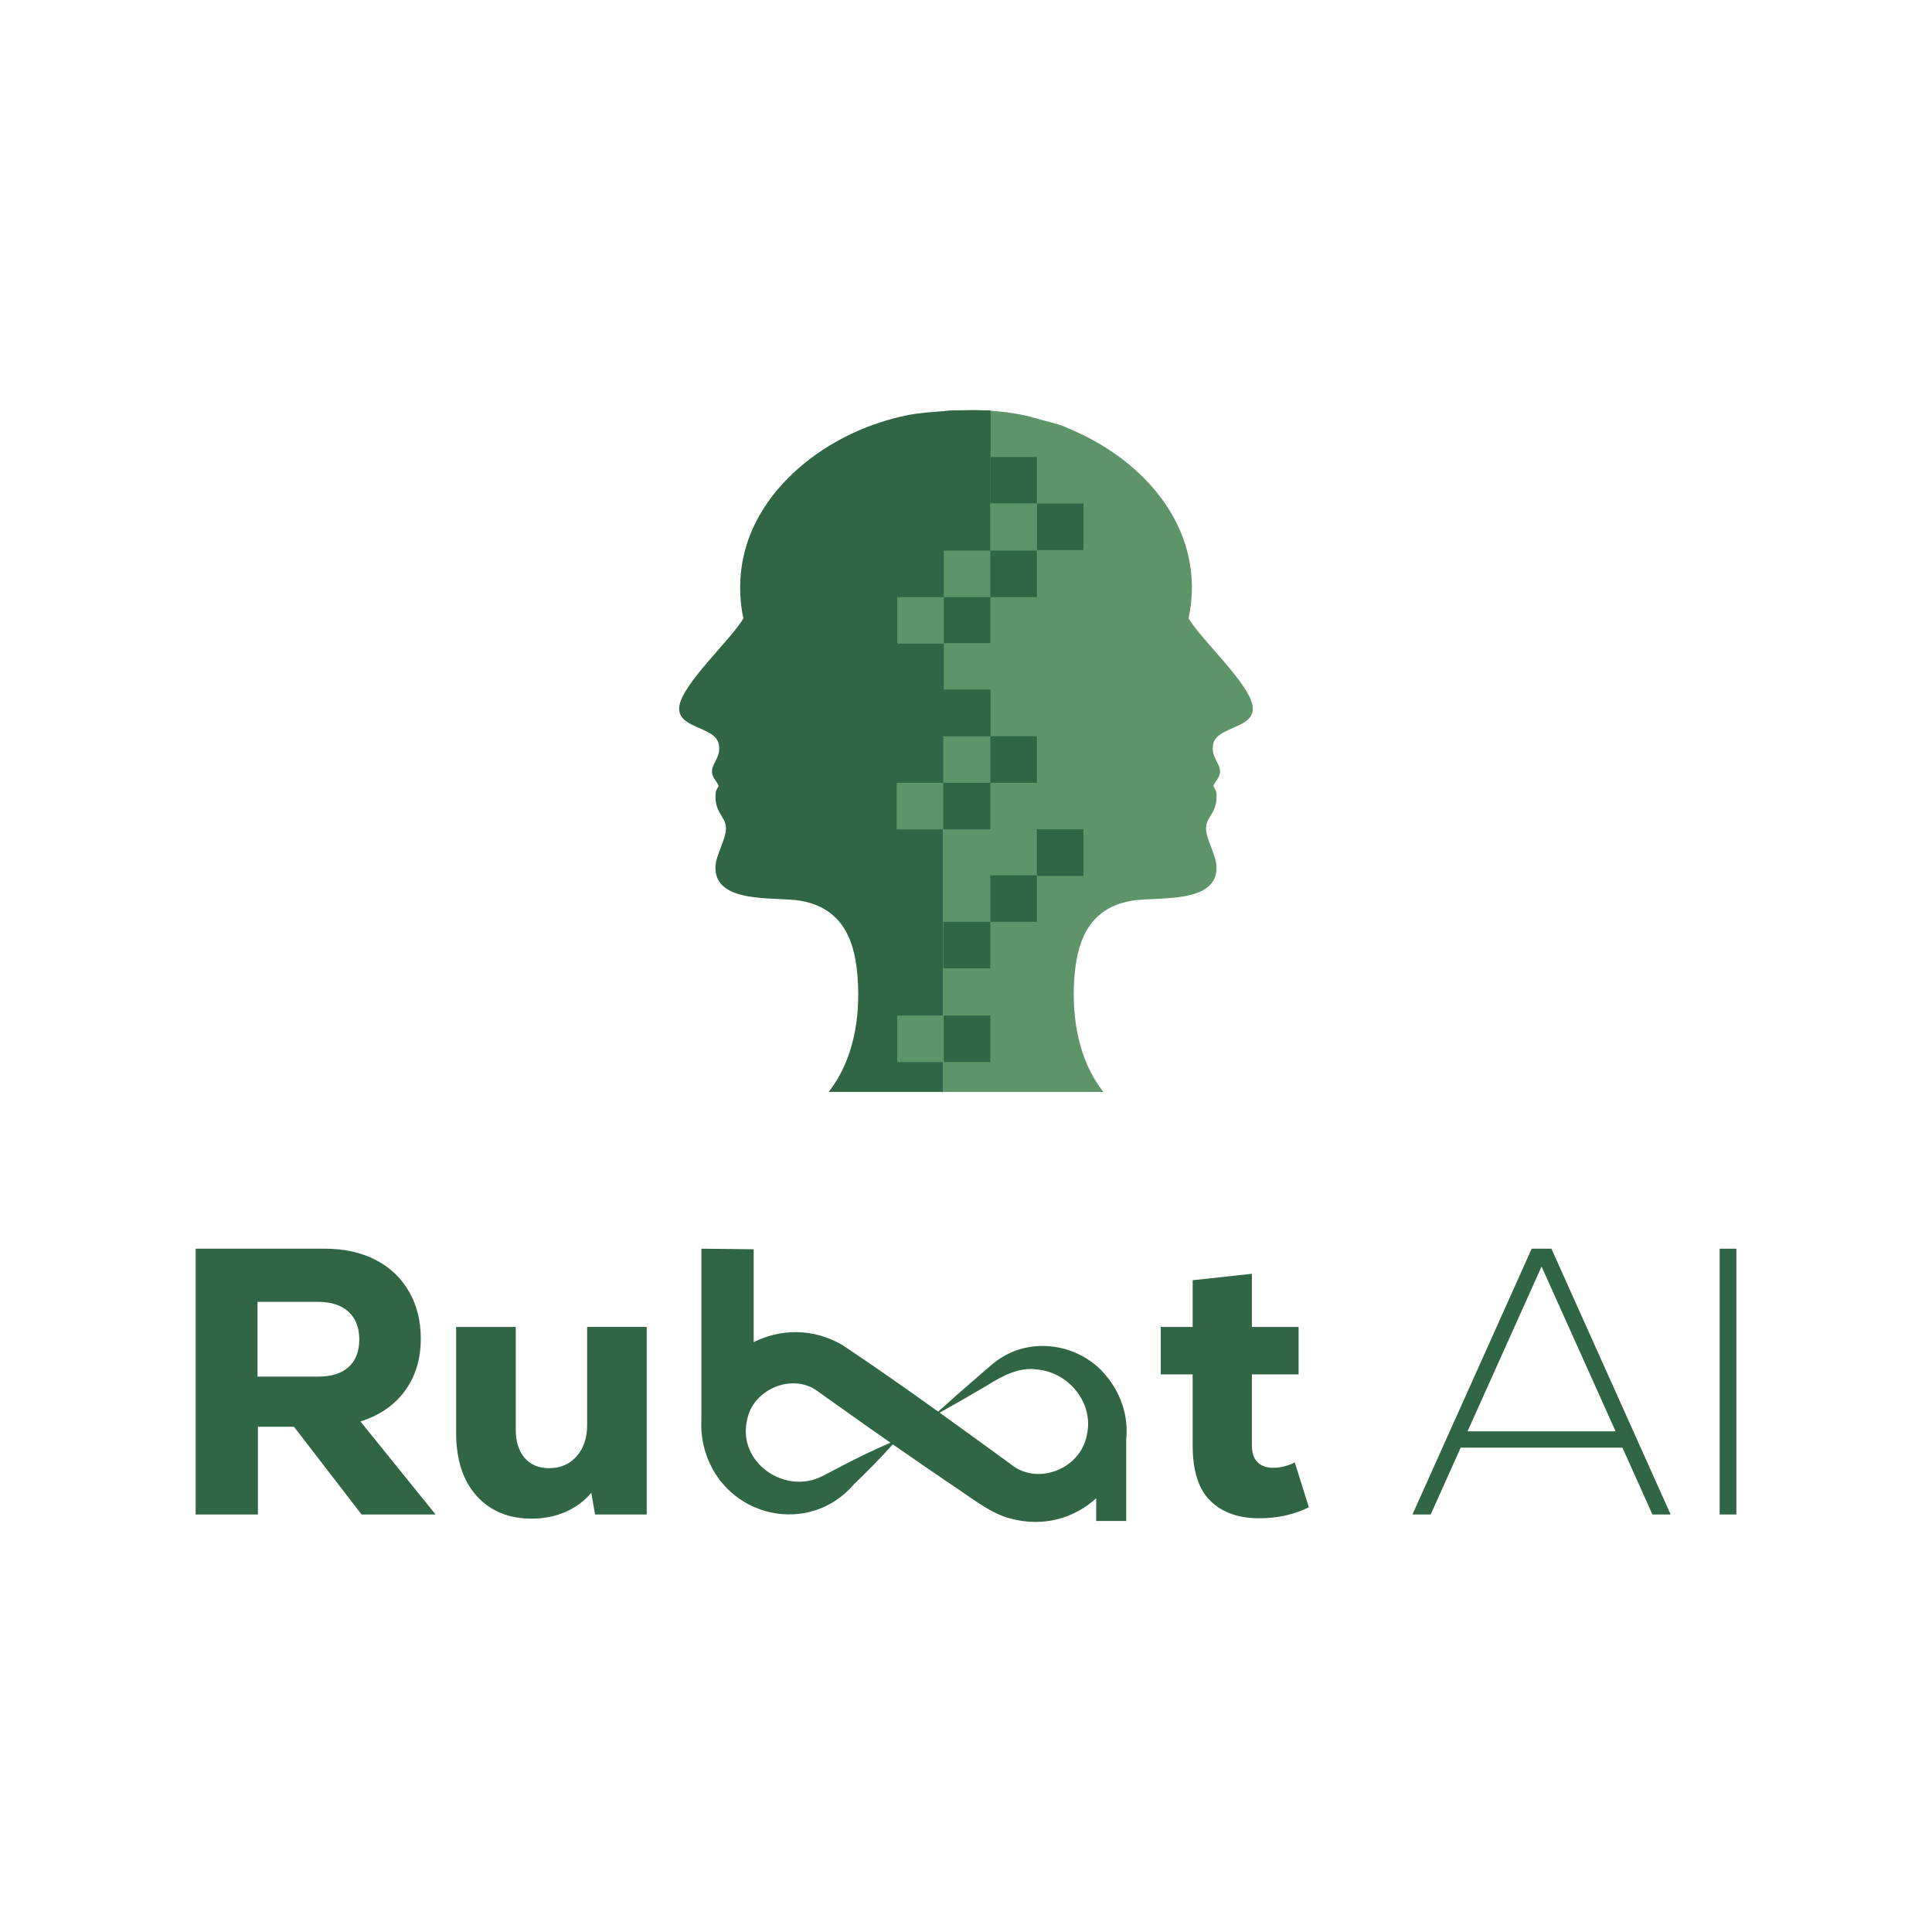
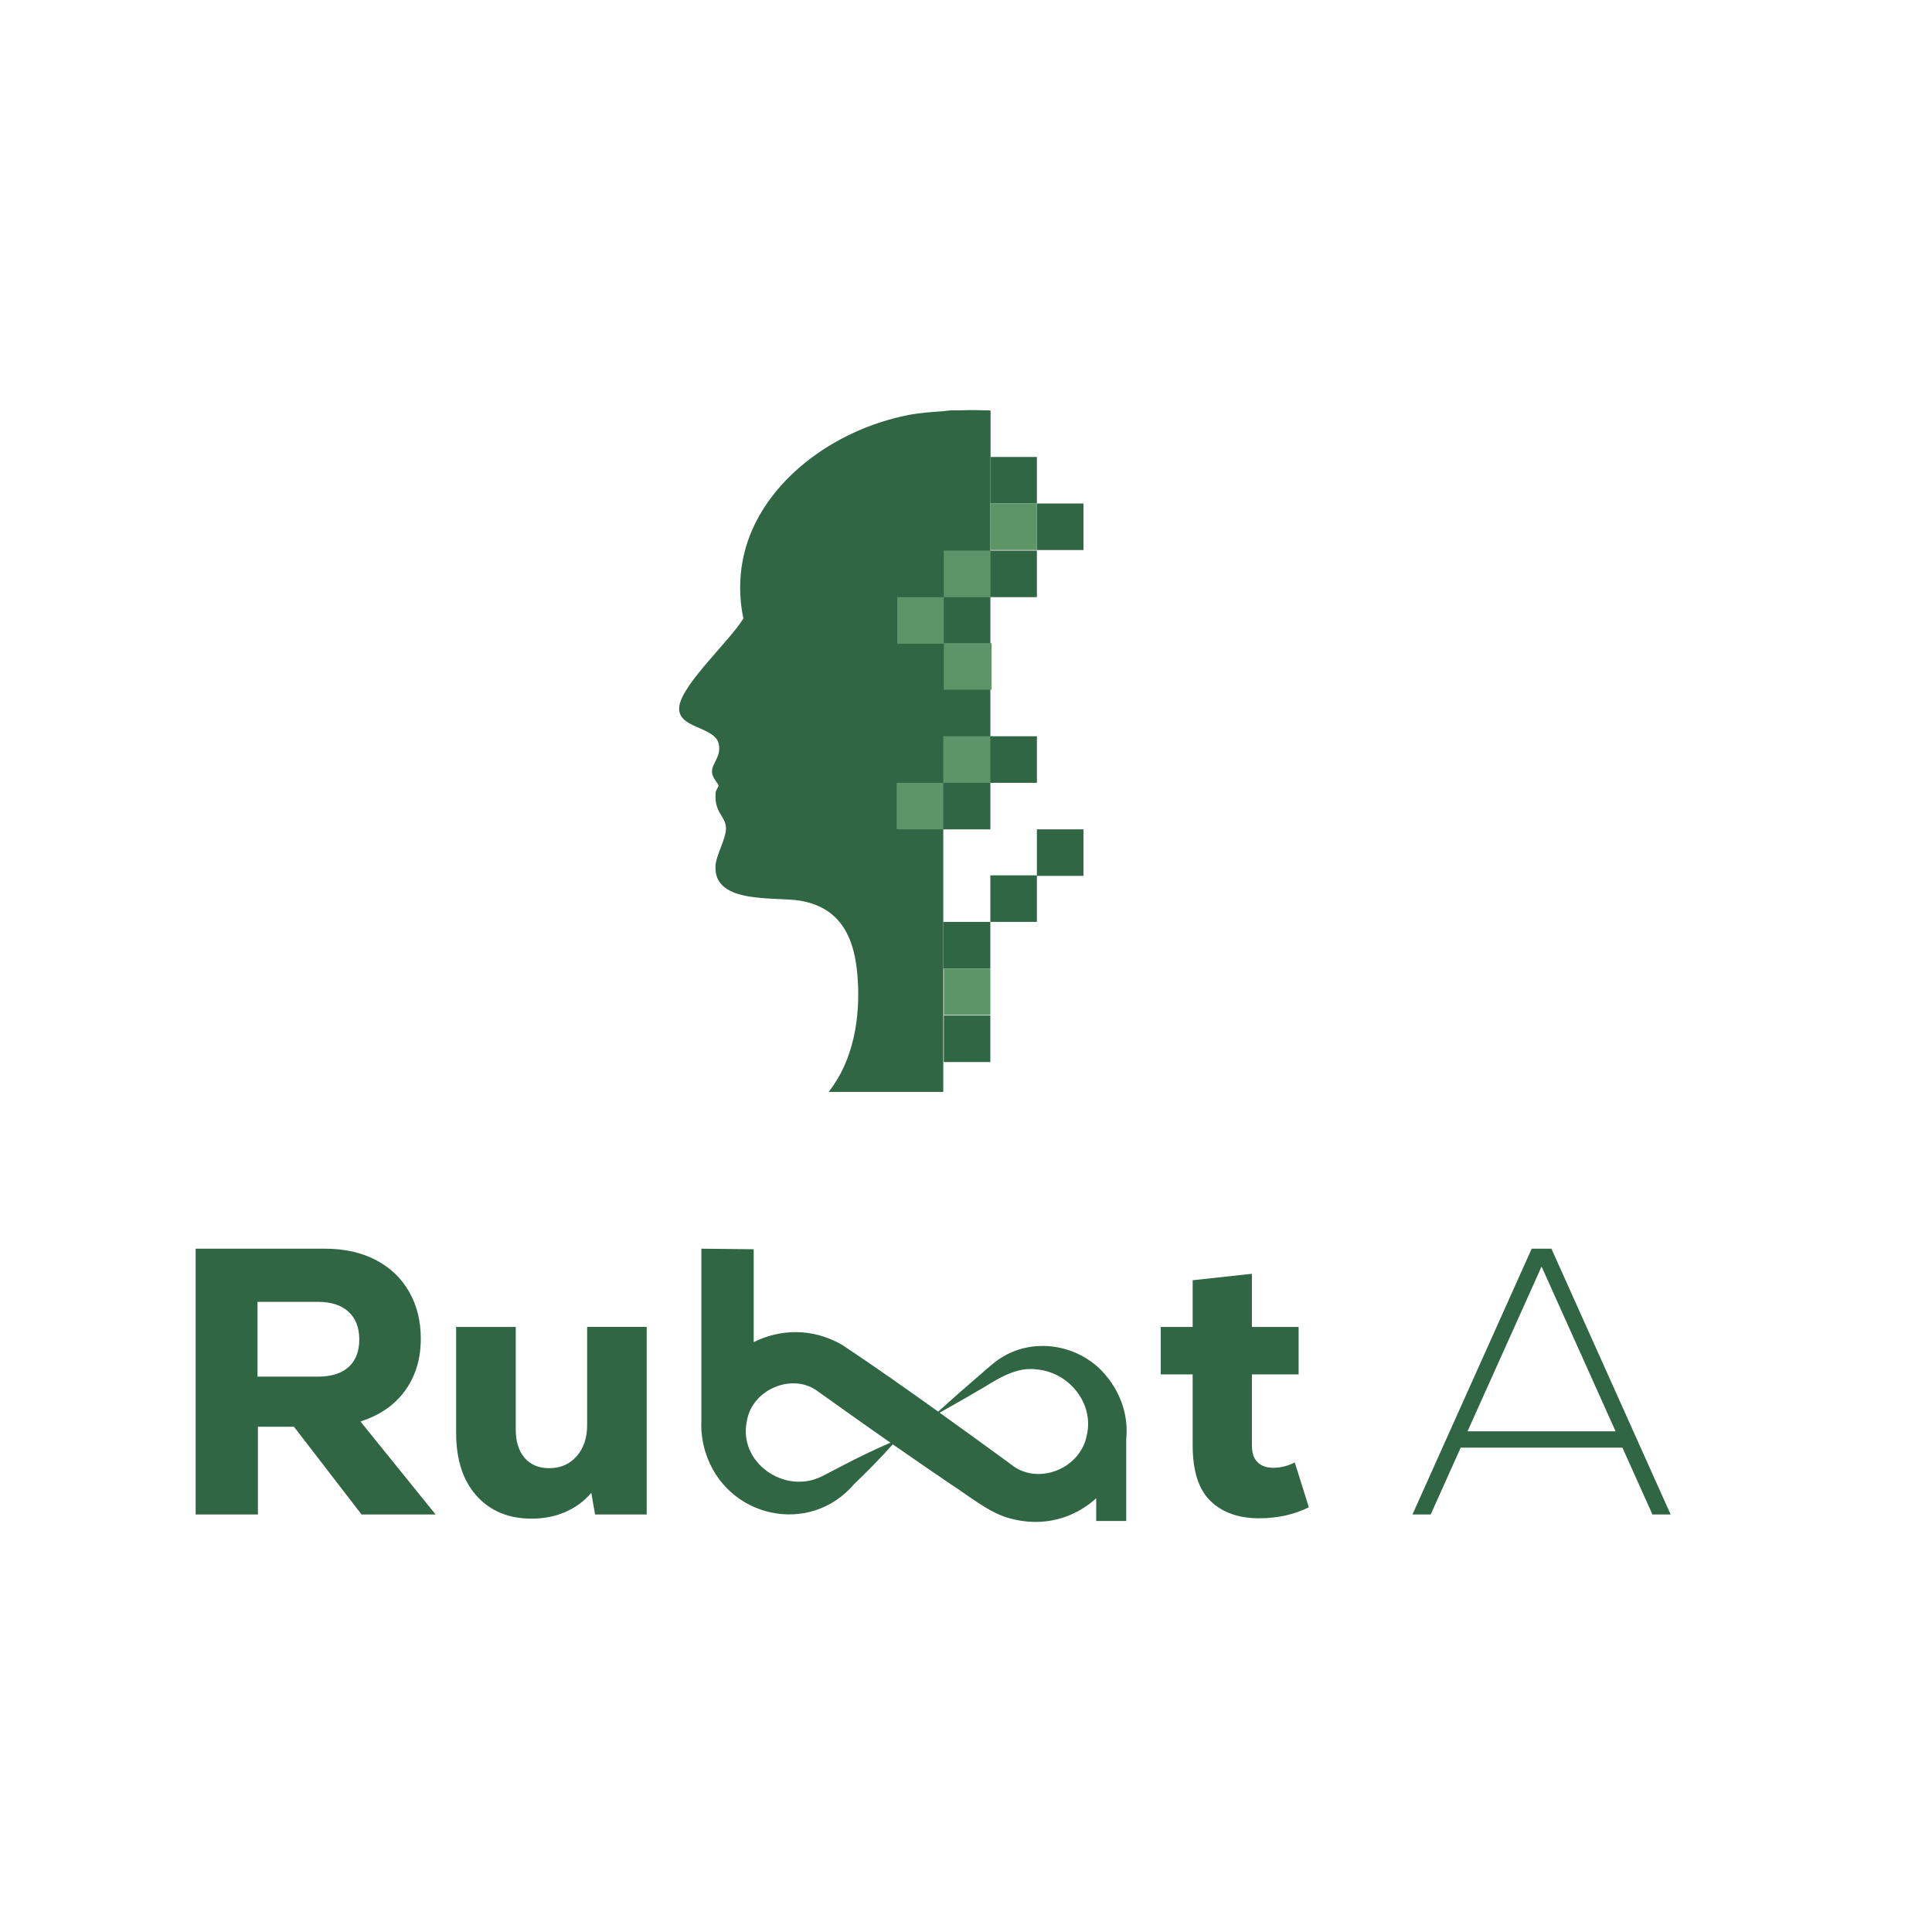
<svg xmlns="http://www.w3.org/2000/svg" id="Layer_1" data-name="Layer 1" viewBox="0 0 1080 1080">
  <defs>
    <style>
      .cls-1 {
        fill: #5d9569;
      }

      .cls-2 {
        fill: #306644;
      }
    </style>
  </defs>
  <g>
    <path class="cls-2" d="M164.34,797.57h-20.16v49.03h-34.81v-148.57h72.37c10.75,0,20.16,2.09,28.23,6.26,8.06,4.18,14.29,10.08,18.68,17.72,4.38,7.64,6.58,16.41,6.58,26.32,0,11.32-2.94,21.01-8.81,29.08-5.87,8.06-14.19,13.8-24.94,17.19l42.02,52h-41.39l-37.78-49.03ZM194.8,733.26c-4.03-3.68-9.73-5.52-17.09-5.52h-33.75v41.81h33.75c7.5,0,13.23-1.8,17.19-5.41,3.96-3.61,5.94-8.74,5.94-15.39s-2.02-11.81-6.05-15.49Z" />
    <path class="cls-2" d="M361.51,741.75v104.85h-28.86l-2.12-12.1c-3.96,4.67-8.81,8.24-14.54,10.72-5.73,2.47-11.99,3.71-18.78,3.71-12.88,0-23.13-4.24-30.77-12.73-7.64-8.49-11.46-20.23-11.46-35.23v-59.21h33.32v57.3c0,6.79,1.66,12.1,4.99,15.92,3.32,3.82,7.89,5.73,13.69,5.73,6.37,0,11.49-2.23,15.39-6.69,3.89-4.46,5.84-10.22,5.84-17.3v-54.97h33.32Z" />
    <path class="cls-2" d="M731.65,842.57c-8.21,4.1-17.48,6.16-27.8,6.16-11.46,0-20.52-3.22-27.17-9.66-6.65-6.44-9.97-16.8-9.97-31.09v-39.69h-17.83v-26.53h17.83v-26.1l33.11-3.61v29.71h26.11v26.53h-26.11v39.69c0,4.24,1.06,7.4,3.18,9.44,2.12,2.05,5.02,3.08,8.7,3.08,4.1,0,8.14-.99,12.1-2.97l7.85,25.04Z" />
    <path class="cls-2" d="M923.72,846.6l-16.77-37.35h-90.41l-16.77,37.35h-10.19l66.64-148.57h11.04l66.64,148.57h-10.19ZM861.75,708.01l-41.39,92.11h82.77l-41.39-92.11Z" />
-     <path class="cls-2" d="M961.29,698.03h9.34v148.57h-9.34v-148.57Z" />
    <path class="cls-2" d="M615.95,766.33c-14.42-14.84-37.81-18.36-55.22-7.98-4.63,2.57-9.87,7.68-13.88,11.03-7.55,6.46-15.01,13.05-22.4,19.73-17.67-12.67-35.49-25.2-53.41-37.15-16.69-9.78-34.95-9.07-49.72-1.71v-51.91l-29.25-.31v95.78c-.29,5.76.38,11.78,2.27,17.95,11.45,36.67,58.12,47.19,83.15,17.84,7.45-7.13,14.67-14.5,21.59-22.2,10.73,7.47,21.49,14.9,32.31,22.23,9.74,6.22,21.48,16.05,32.78,19.06,19.14,5.39,36.54-.16,48.61-11.15v12.7h16.79v-45.66c1.26-12.9-2.67-26.58-13.63-38.25ZM470.39,819.61c-2.13,1.1-8.82,4.53-10.8,5.6-21.13,10.68-47.42-7.96-41.97-31.37,3.14-17.38,25.62-26.65,39.59-16.04,3.3,2.35,15.2,10.83,18.65,13.27,7.27,5.18,14.58,10.29,21.9,15.39-9.32,4.03-18.41,8.46-27.38,13.14ZM607.54,802.24c-3.54,19.03-27.7,28.45-42.52,16.28,0,0-3.4-2.51-3.4-2.52-12.03-8.76-24.17-17.56-36.37-26.3,8.61-4.79,17.15-9.67,25.6-14.68,8.38-5.26,18.29-10.93,28.44-9.52,18.3,1.42,32.4,19.08,28.25,36.74Z" />
  </g>
-   <path class="cls-1" d="M678.24,415.79c-1.6,7.11,3.79,10.73,3.79,15.49,0,3.52-3.59,6.58-3.66,7.84-.03.86,1.43,2.43,1.6,3.99,1,11.13-5.48,12.86-5.78,19.64-.23,5.95,5.55,14.95,5.85,21.53.96,21.5-33.7,16.82-47.46,19.24-8.17,1.4-14.36,4.49-18.98,8.81-8.71,8.04-12.06,20.47-13.06,34.73-1.53,22,2.39,45.83,16.28,63.34h-89.53v-147.42h24.62l-.27-207.53-.03-26.02c.66.03,1.3.07,1.99.13,8.01.56,17.38,1.86,24.76,4.09,5.45,1.66,11.07,2.66,16.35,4.72,1.63.66,3.22,1.4,4.85,2.09,41.77,18.01,75.07,57.03,64.87,105.25,7.14,12,33.66,36.09,35.76,48.75,2.19,12.96-19.71,11.27-21.97,21.33Z" />
  <path class="cls-2" d="M551.63,229.43c.66.03,1.3.07,1.99.13v234.05h-26.32v146.79h-64.1c13.86-17.51,17.78-41.34,16.25-63.34-.96-14.16-4.29-26.49-12.83-34.53-4.69-4.45-10.9-7.58-19.17-9.01-13.79-2.43-48.45,2.26-47.49-19.24.3-6.58,6.11-15.59,5.85-21.53-.27-6.78-6.75-8.51-5.75-19.64.13-1.56,1.6-3.12,1.56-3.99-.07-1.26-3.66-4.32-3.62-7.84,0-4.75,5.35-8.37,3.76-15.49-2.26-10.07-24.13-8.37-21.97-21.33,2.13-12.66,28.65-36.75,35.76-48.75-3.49-16.52-1.93-33.73,4.82-49.25,6.51-15.02,17.31-27.88,30.04-38.08,16.48-13.16,36.22-22.1,56.86-26.29,6.81-1.36,13.53-1.76,20.34-2.26,1.46-.1,2.92-.2,4.42-.33.37-.03.73-.07,1.1-.07,1.83-.07,3.92-.03,5.75-.1.37,0,.73-.03,1.06-.03,4.55-.17,9.14,0,13.69.27l-1.99-.13Z" />
  <path class="cls-2" d="M553.62,229.56v25.89h-26.02v-25.62c1.46-.1,2.92-.2,4.42-.33.37-.03.73-.07,1.1-.07h18.51c.66.03,1.3.07,1.99.13Z" />
  <rect class="cls-2" x="553.61" y="255.45" width="26.02" height="26.02" />
  <rect class="cls-1" x="527.29" y="411.56" width="27.88" height="26.02" />
  <rect class="cls-2" x="579.63" y="463.6" width="26.02" height="26.02" />
  <rect class="cls-2" x="579.63" y="281.46" width="26.02" height="26.02" />
  <rect class="cls-1" x="553.61" y="281.46" width="26.02" height="26.02" />
  <rect class="cls-1" x="527.59" y="359.52" width="26.73" height="26.02" />
  <rect class="cls-1" x="527.59" y="307.79" width="26.02" height="26.02" />
  <rect class="cls-2" x="553.61" y="307.79" width="26.02" height="26.02" />
  <rect class="cls-2" x="553.61" y="489.32" width="26.02" height="26.02" />
  <rect class="cls-2" x="527.3" y="515.34" width="26.31" height="26.02" />
  <rect class="cls-1" x="527.59" y="541.36" width="26.02" height="26.02" />
-   <rect class="cls-1" x="501.57" y="567.68" width="26.02" height="26.02" />
  <rect class="cls-2" x="527.59" y="567.68" width="26.02" height="26.02" />
  <rect class="cls-1" x="501.57" y="333.81" width="26.02" height="26.02" />
-   <rect class="cls-2" x="527.59" y="385.54" width="26.02" height="26.02" />
  <rect class="cls-1" x="501.27" y="437.58" width="26.02" height="26.02" transform="translate(1028.56 901.19) rotate(180)" />
  <rect class="cls-2" x="553.61" y="411.56" width="26.02" height="26.02" transform="translate(1133.25 849.15) rotate(180)" />
</svg>